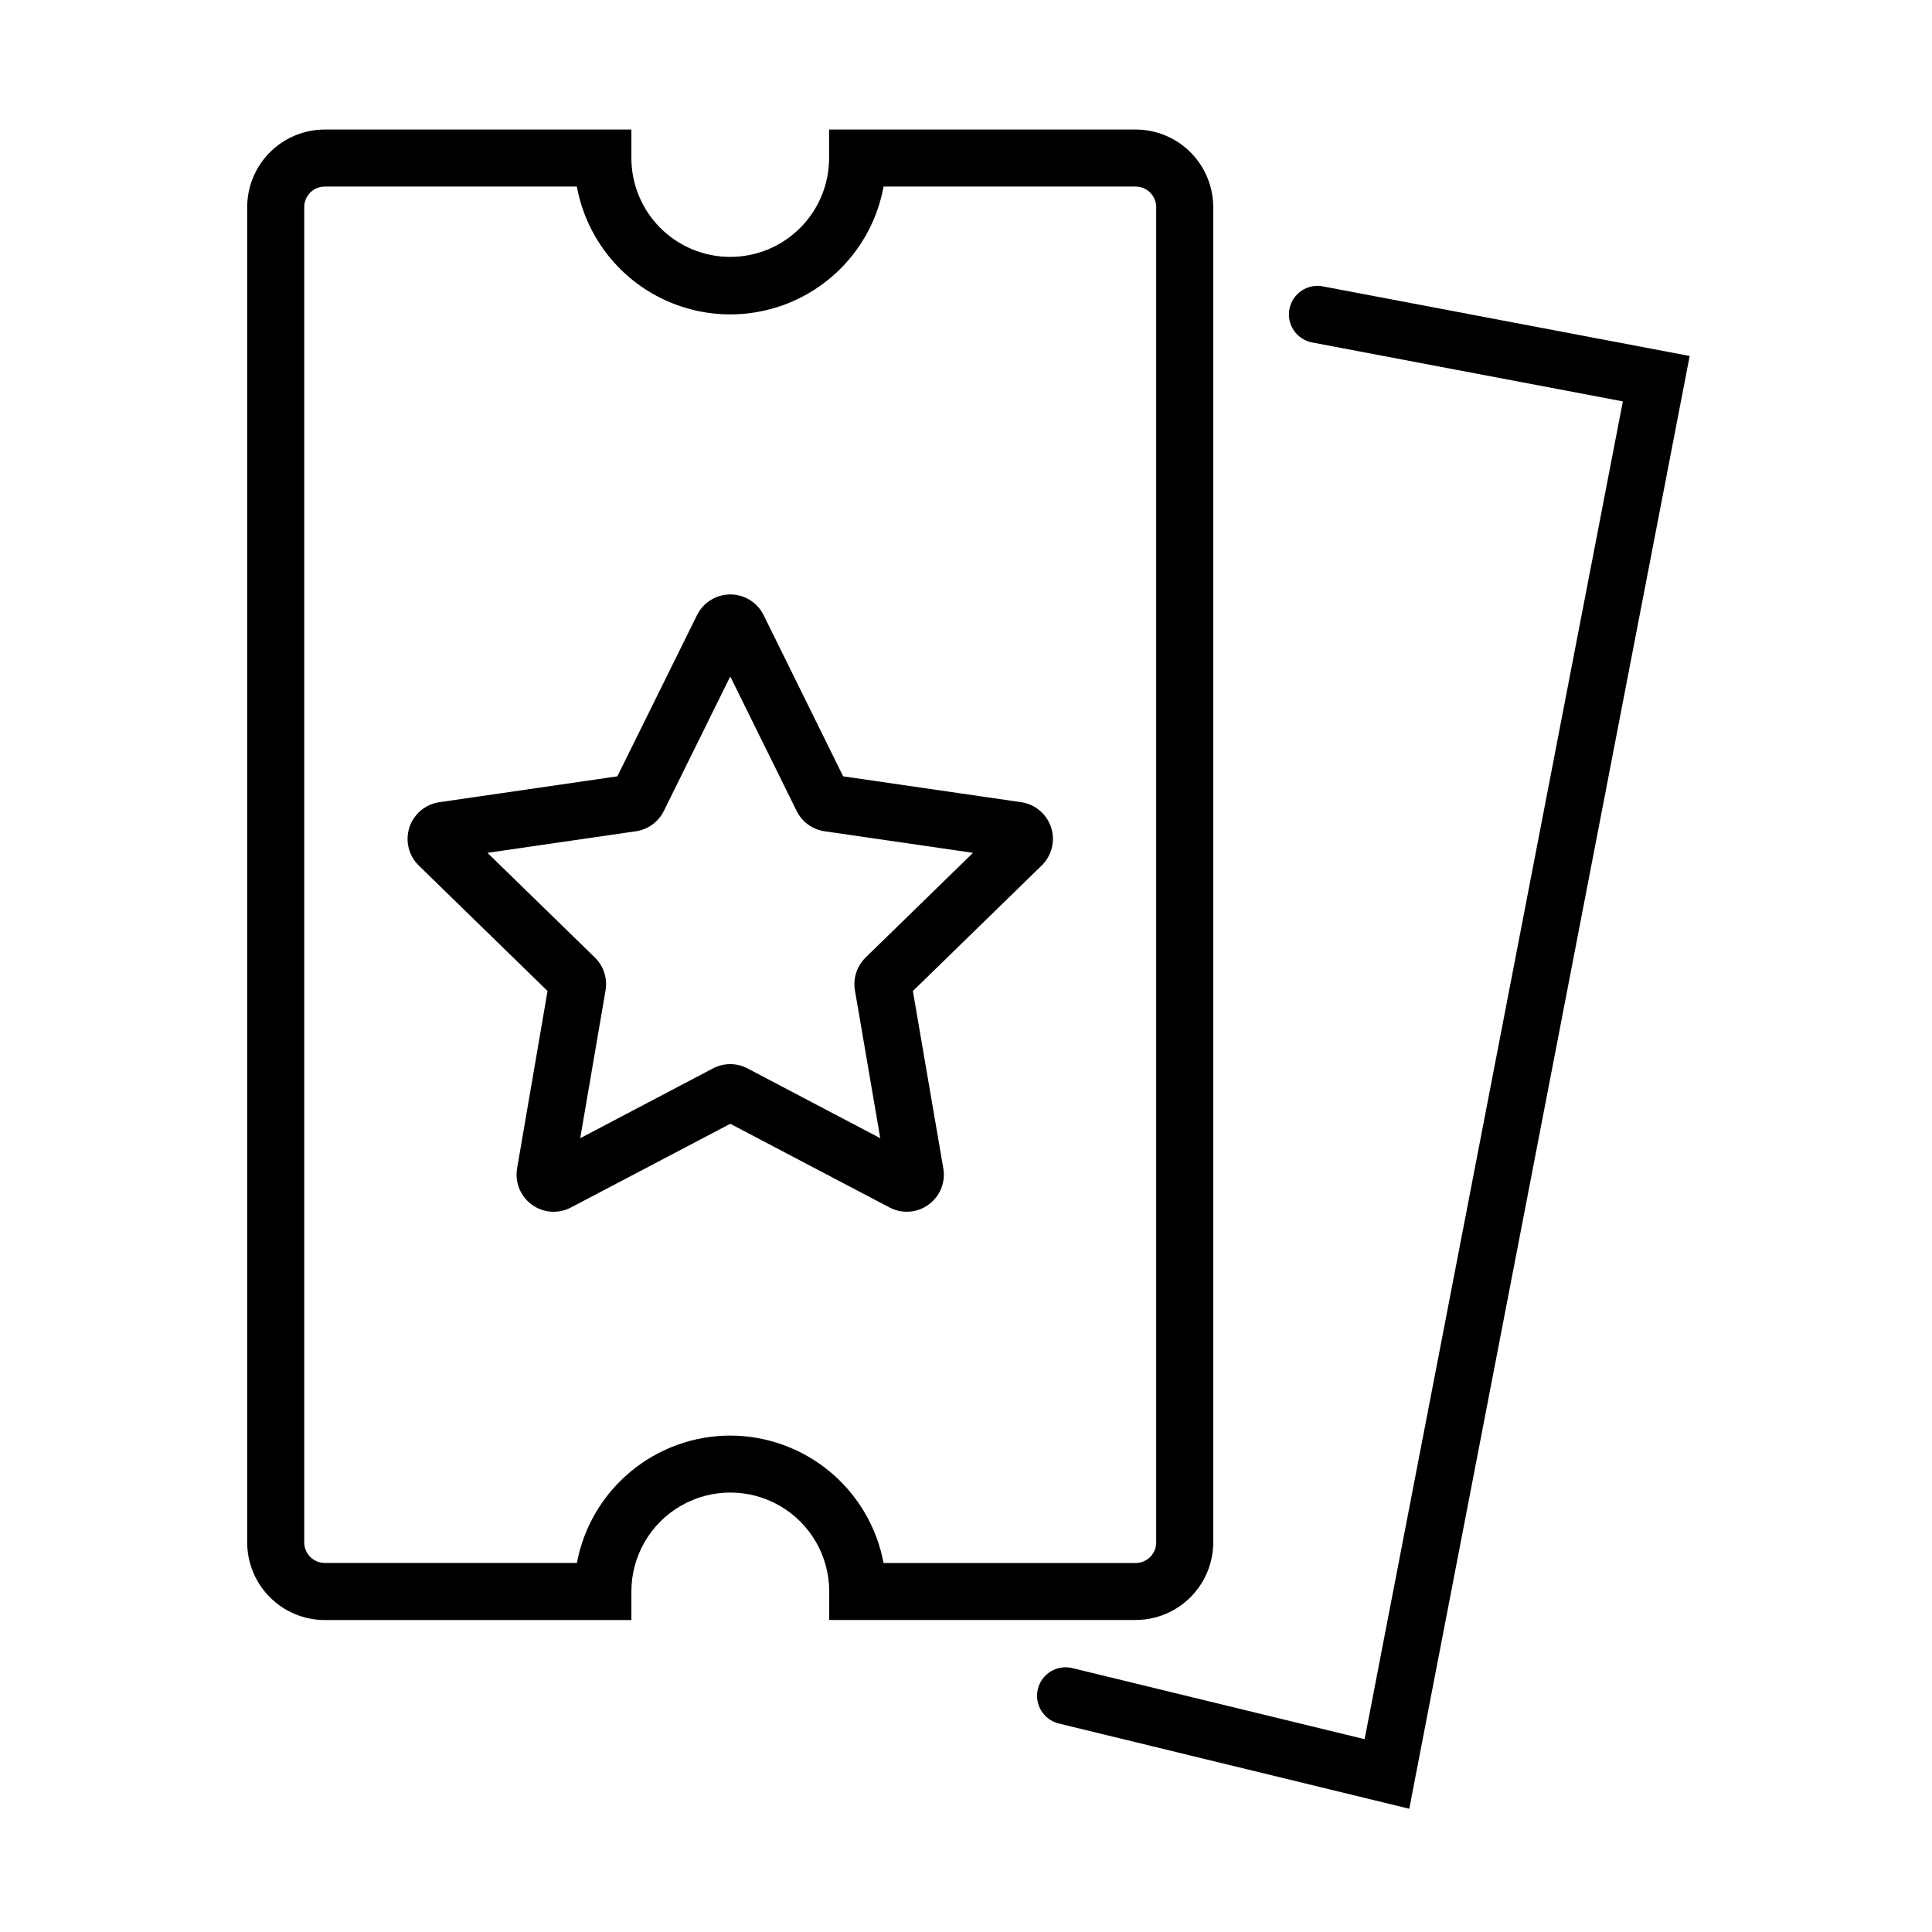
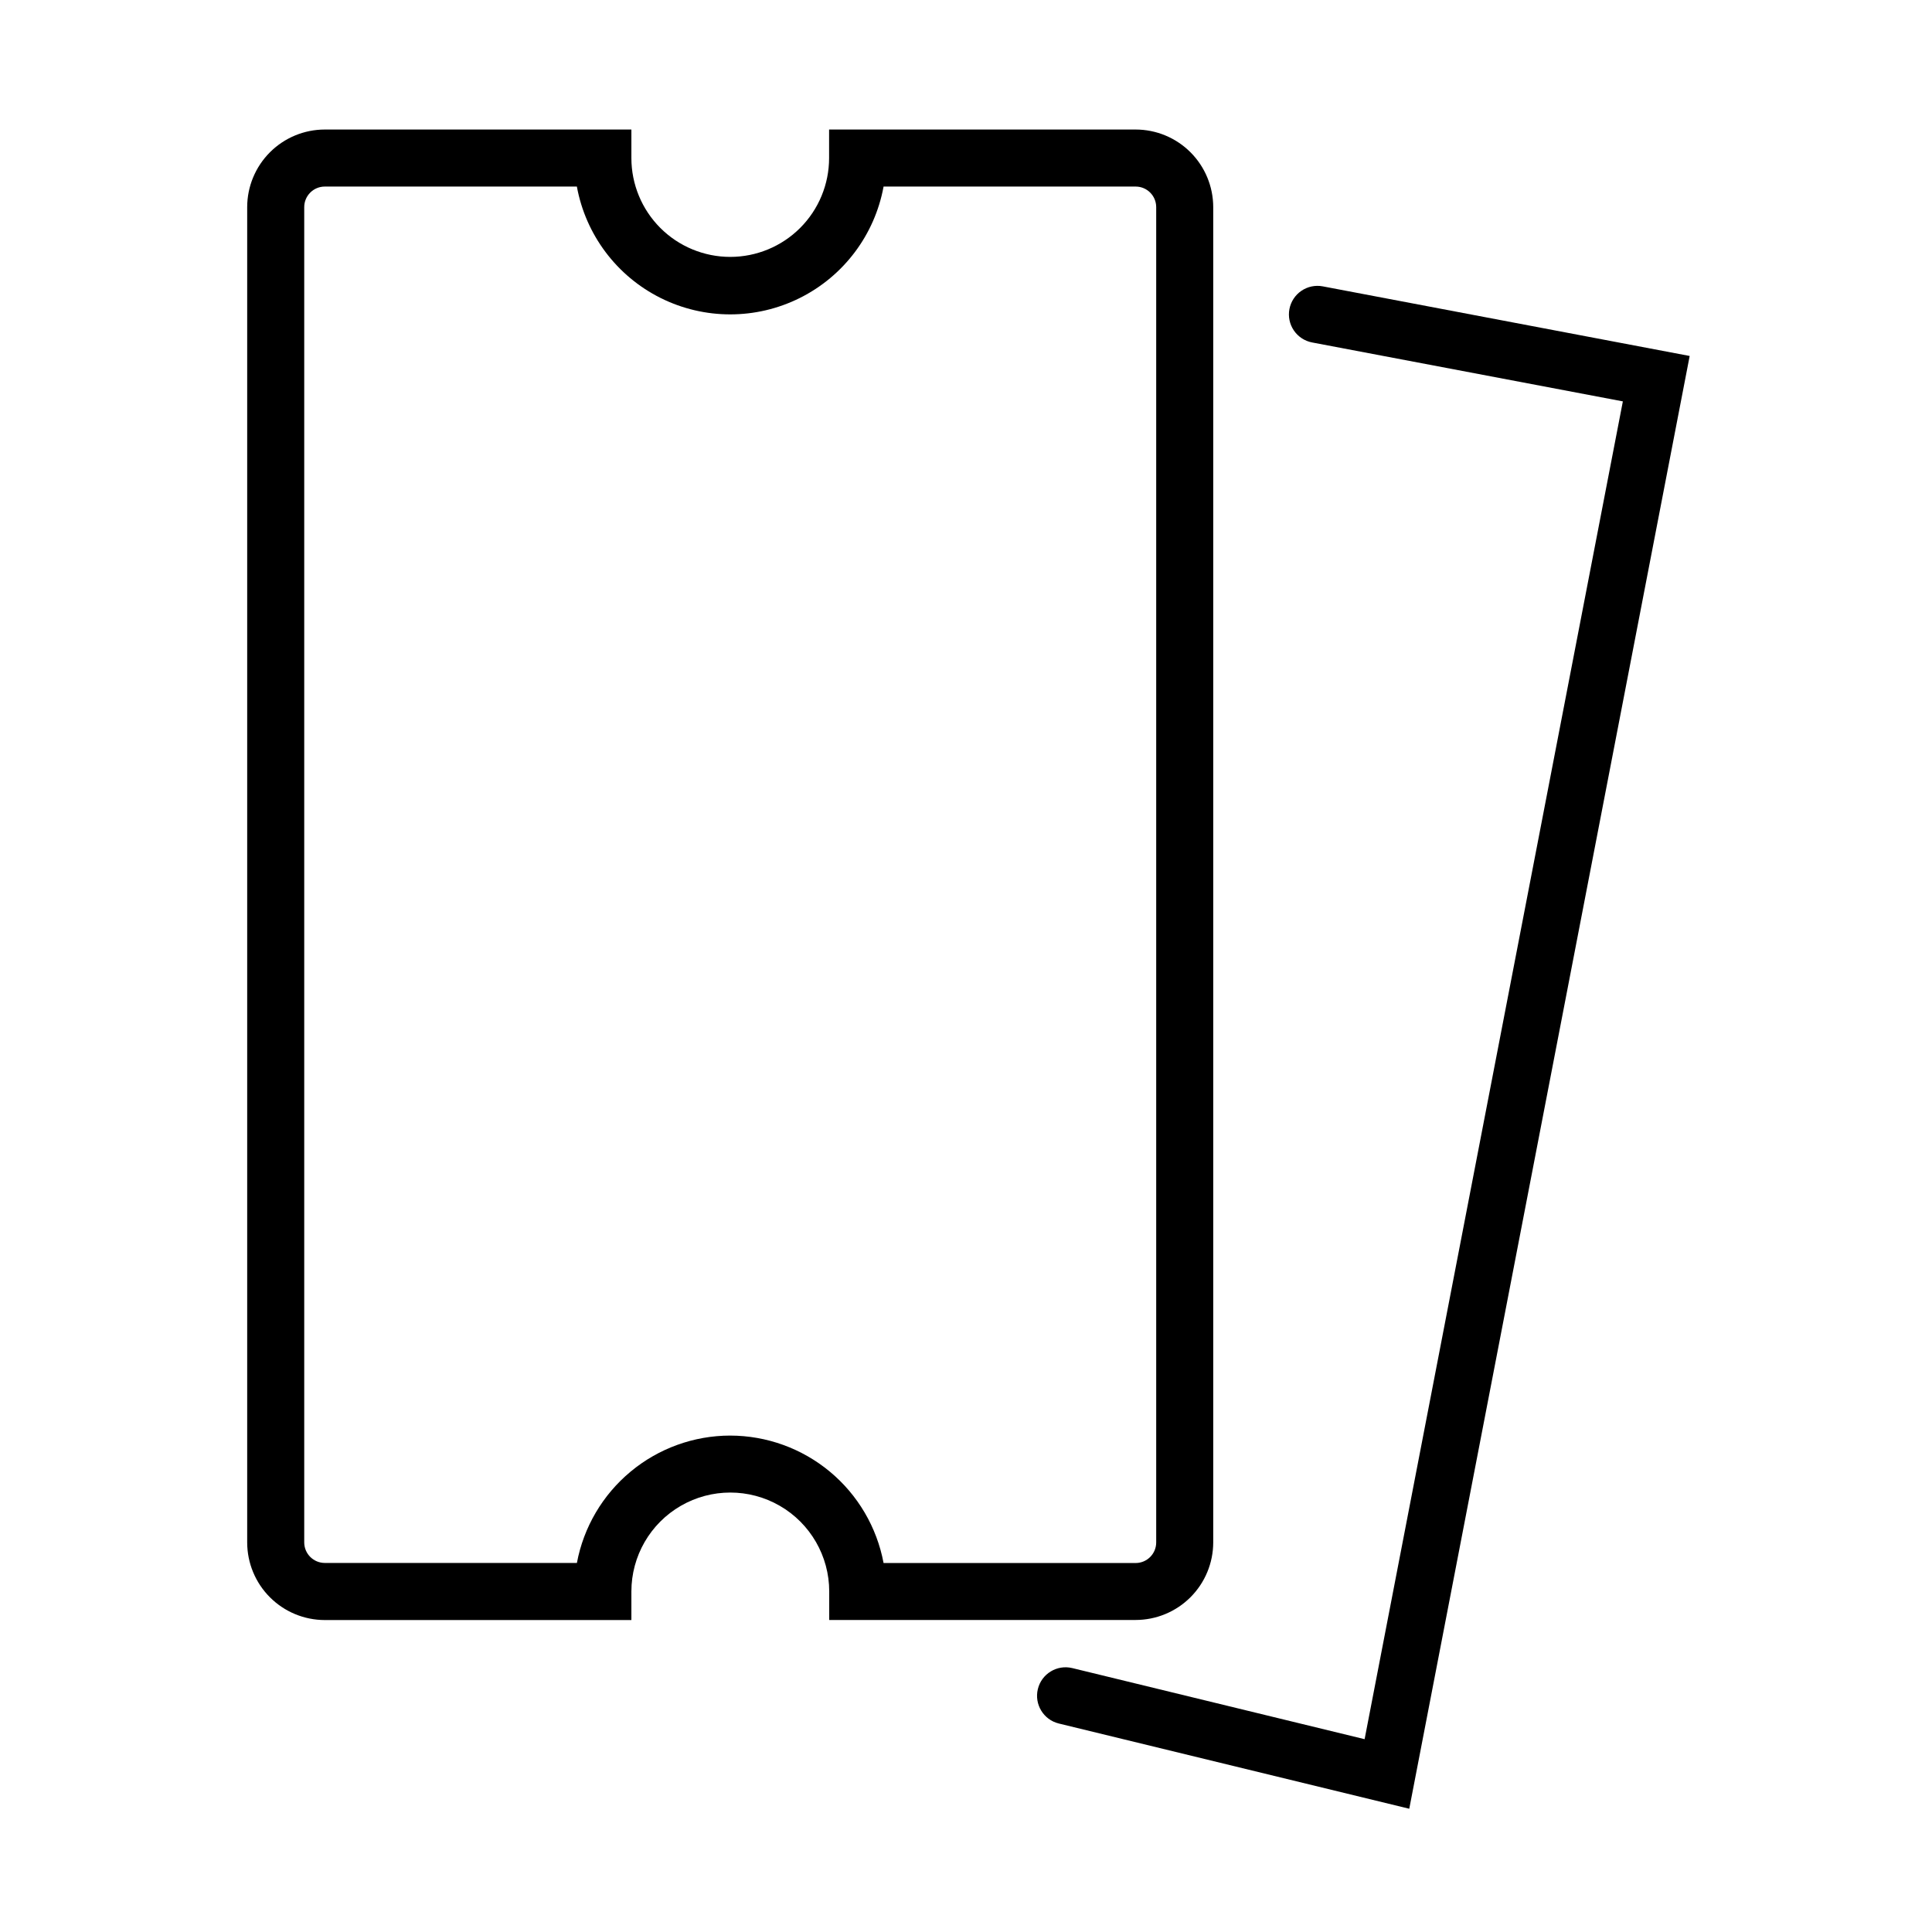
<svg xmlns="http://www.w3.org/2000/svg" fill="#000000" width="800px" height="800px" version="1.1" viewBox="144 144 512 512">
  <g>
    <path d="m485.71 225.91c-0.375 1.973 0.047 4.012 1.176 5.668 1.129 1.66 2.867 2.801 4.84 3.176l82.348 15.617-68.438 354.53-77.484-18.844h-0.004c-4.047-0.969-8.121 1.516-9.105 5.562-0.98 4.047 1.492 8.129 5.535 9.125l92.891 22.594 74.312-385-97.234-18.449c-1.969-0.375-4.008 0.051-5.664 1.18-1.656 1.125-2.797 2.867-3.172 4.836z" />
    <path d="m444.96 573.31c5.449-0.004 10.676-2.172 14.531-6.027 3.852-3.852 6.019-9.078 6.027-14.527v-353.87c-0.008-5.449-2.176-10.676-6.027-14.531-3.856-3.856-9.082-6.023-14.531-6.027h-81.242v7.555c0 6.949-2.758 13.613-7.672 18.527-4.914 4.91-11.578 7.672-18.523 7.672-6.949 0-13.613-2.762-18.527-7.672-4.91-4.914-7.672-11.578-7.672-18.527v-7.555h-81.254c-5.453 0.004-10.676 2.172-14.531 6.027-3.856 3.856-6.023 9.082-6.031 14.531v353.89c0.008 5.449 2.176 10.676 6.031 14.527 3.856 3.856 9.082 6.023 14.531 6.027h81.254v-7.574c0-9.363 4.996-18.02 13.109-22.703 8.109-4.68 18.102-4.68 26.215 0 8.109 4.684 13.105 13.34 13.105 22.703v7.559zm-107.44-48.867c-9.645 0.008-18.984 3.387-26.402 9.551-7.422 6.164-12.457 14.723-14.234 24.203h-66.816c-3.004-0.008-5.438-2.438-5.445-5.441v-353.87c0.004-3.004 2.438-5.441 5.445-5.445h66.809c2.34 12.777 10.555 23.715 22.176 29.52 11.625 5.805 25.301 5.805 36.922 0 11.625-5.805 19.84-16.742 22.18-29.52h66.805c3.004 0 5.441 2.438 5.445 5.445v353.89c-0.008 3.004-2.441 5.438-5.445 5.441h-66.805c-1.777-9.48-6.812-18.047-14.23-24.211-7.418-6.164-16.758-9.547-26.402-9.559z" />
-     <path d="m390.07 463.24c3.039-2.191 4.559-5.93 3.914-9.625l-8.062-46.98 34.117-33.25c2.695-2.609 3.672-6.523 2.516-10.09-1.152-3.566-4.234-6.168-7.945-6.707l-47.16-6.852-21.09-42.734c-1.66-3.352-5.078-5.469-8.816-5.469-3.742 0-7.156 2.117-8.82 5.469l-21.121 42.734-47.16 6.852c-3.707 0.535-6.793 3.133-7.949 6.695-1.16 3.562-0.195 7.477 2.488 10.094l34.121 33.25-8.062 46.98h0.004c-0.645 3.699 0.871 7.441 3.91 9.648 3.039 2.203 7.066 2.484 10.383 0.723l42.191-22.164 42.188 22.168v-0.004c3.309 1.762 7.328 1.473 10.355-0.738zm-47.969-36.098c-2.867-1.512-6.297-1.512-9.164 0l-35.176 18.496 6.715-39.168c0.547-3.191-0.512-6.449-2.828-8.715l-28.465-27.746 39.336-5.715h0.004c3.203-0.465 5.969-2.481 7.398-5.383l17.605-35.641 17.578 35.613c1.43 2.918 4.203 4.941 7.418 5.41l39.332 5.715-28.465 27.75c-2.312 2.262-3.371 5.516-2.824 8.707l6.715 39.172z" />
  </g>
</svg>